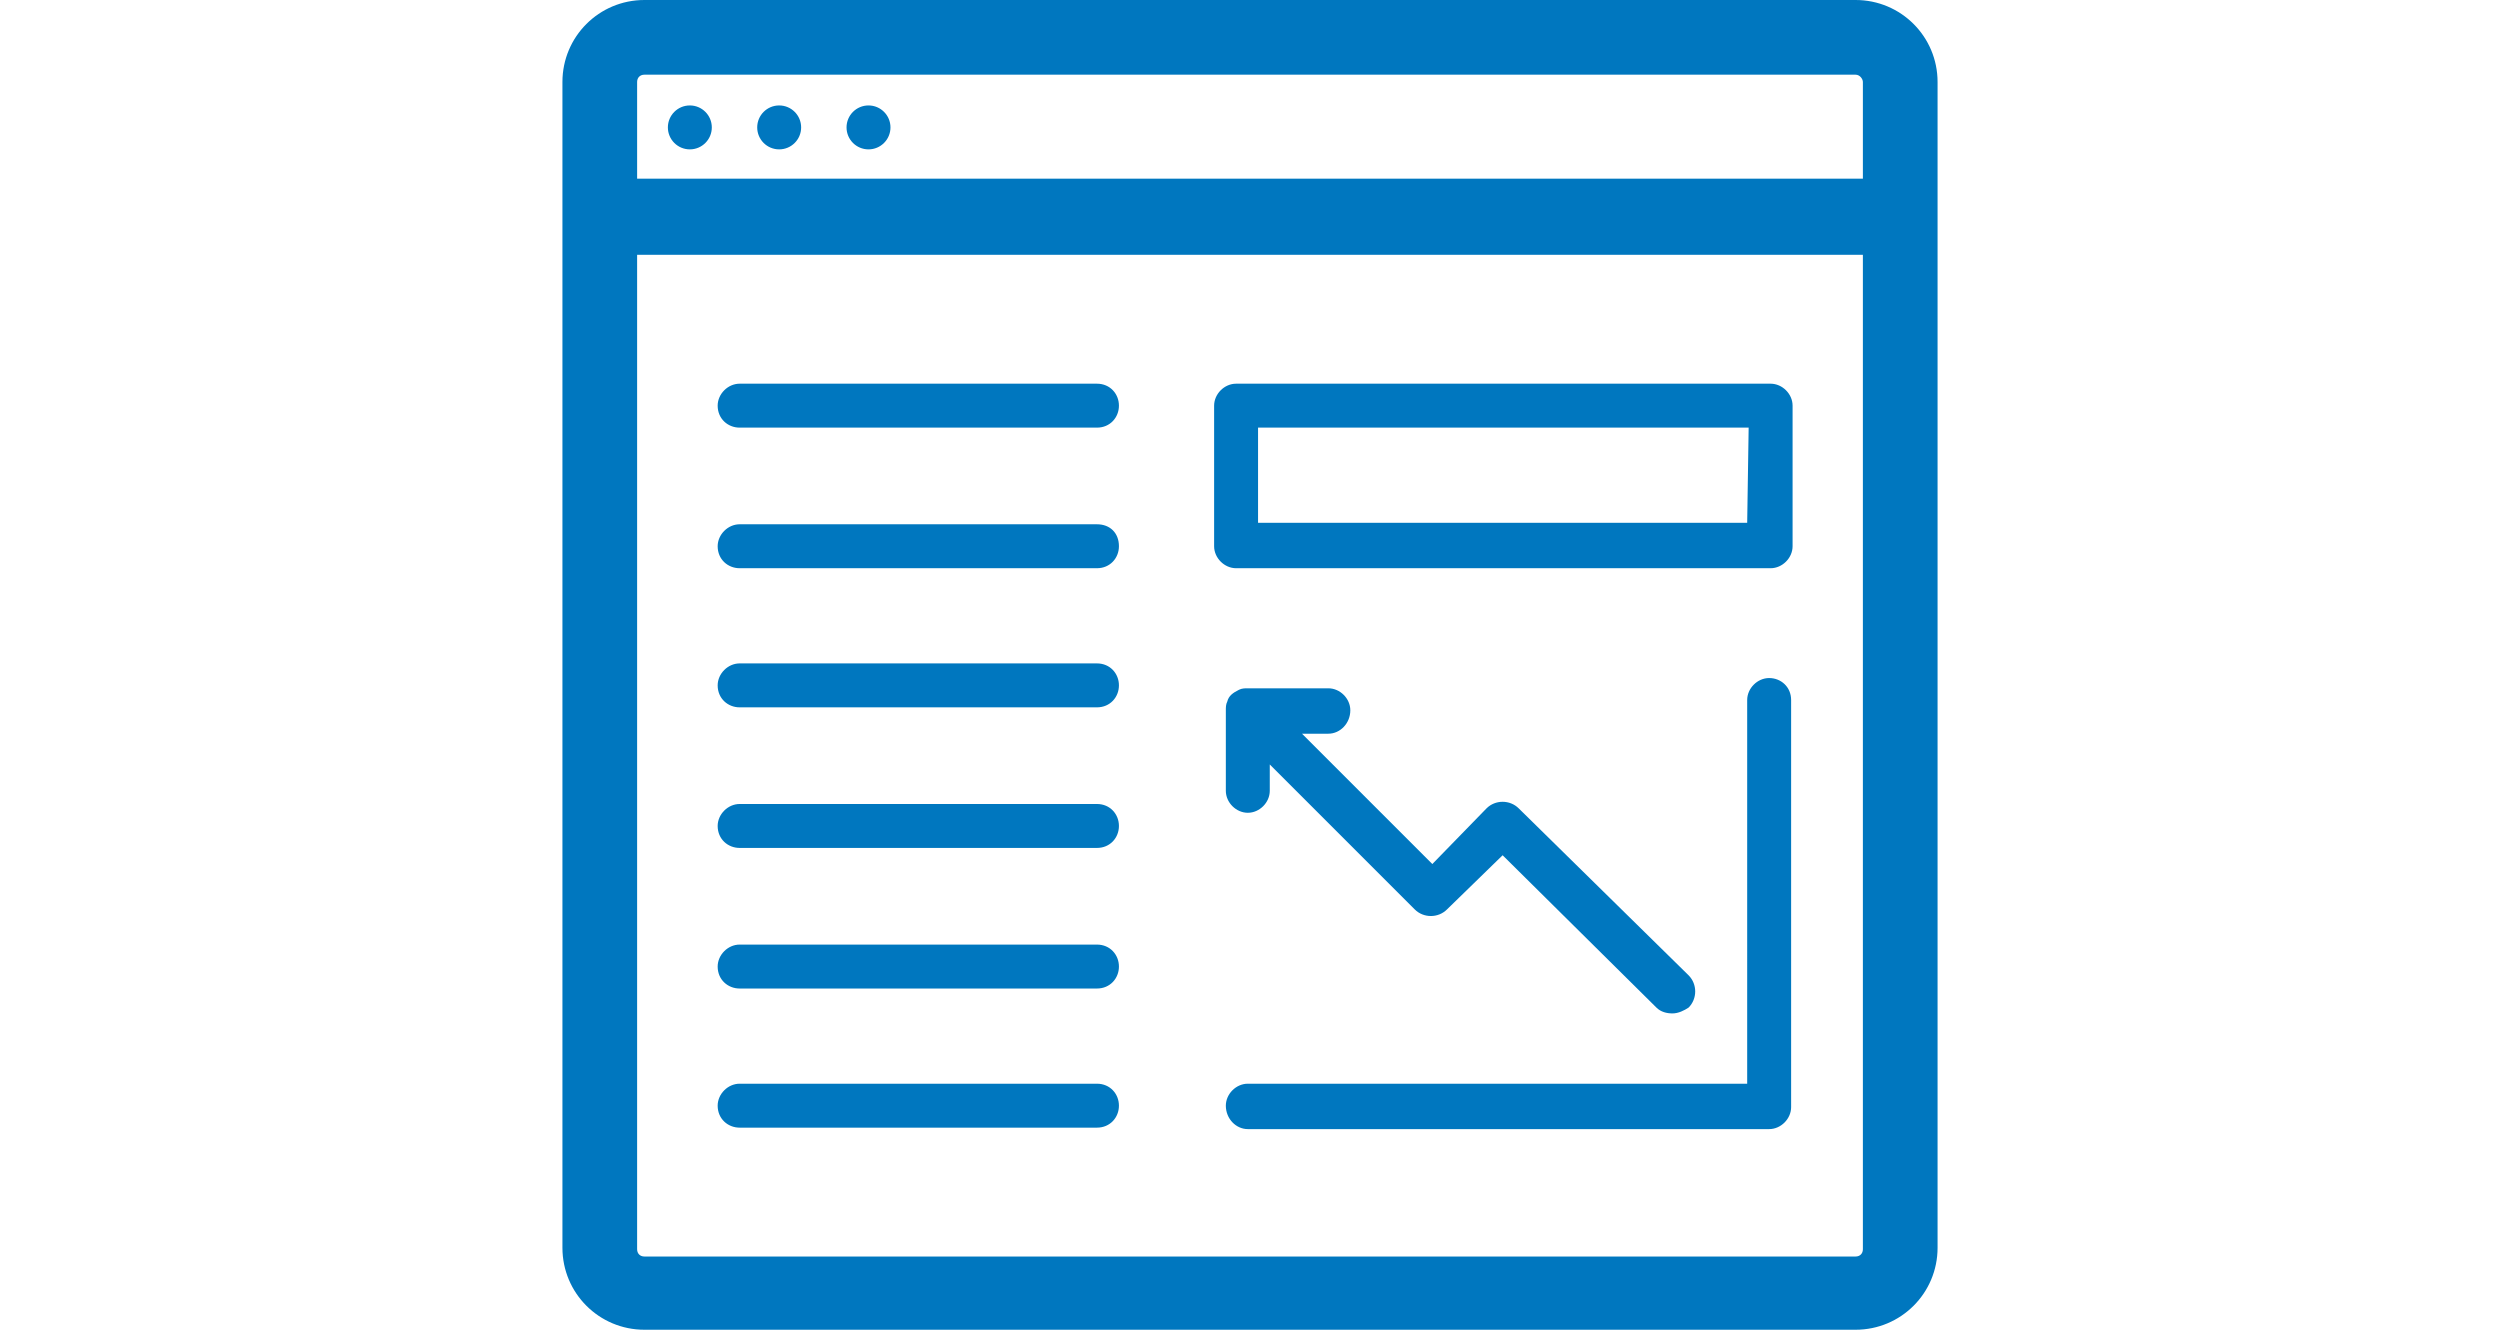
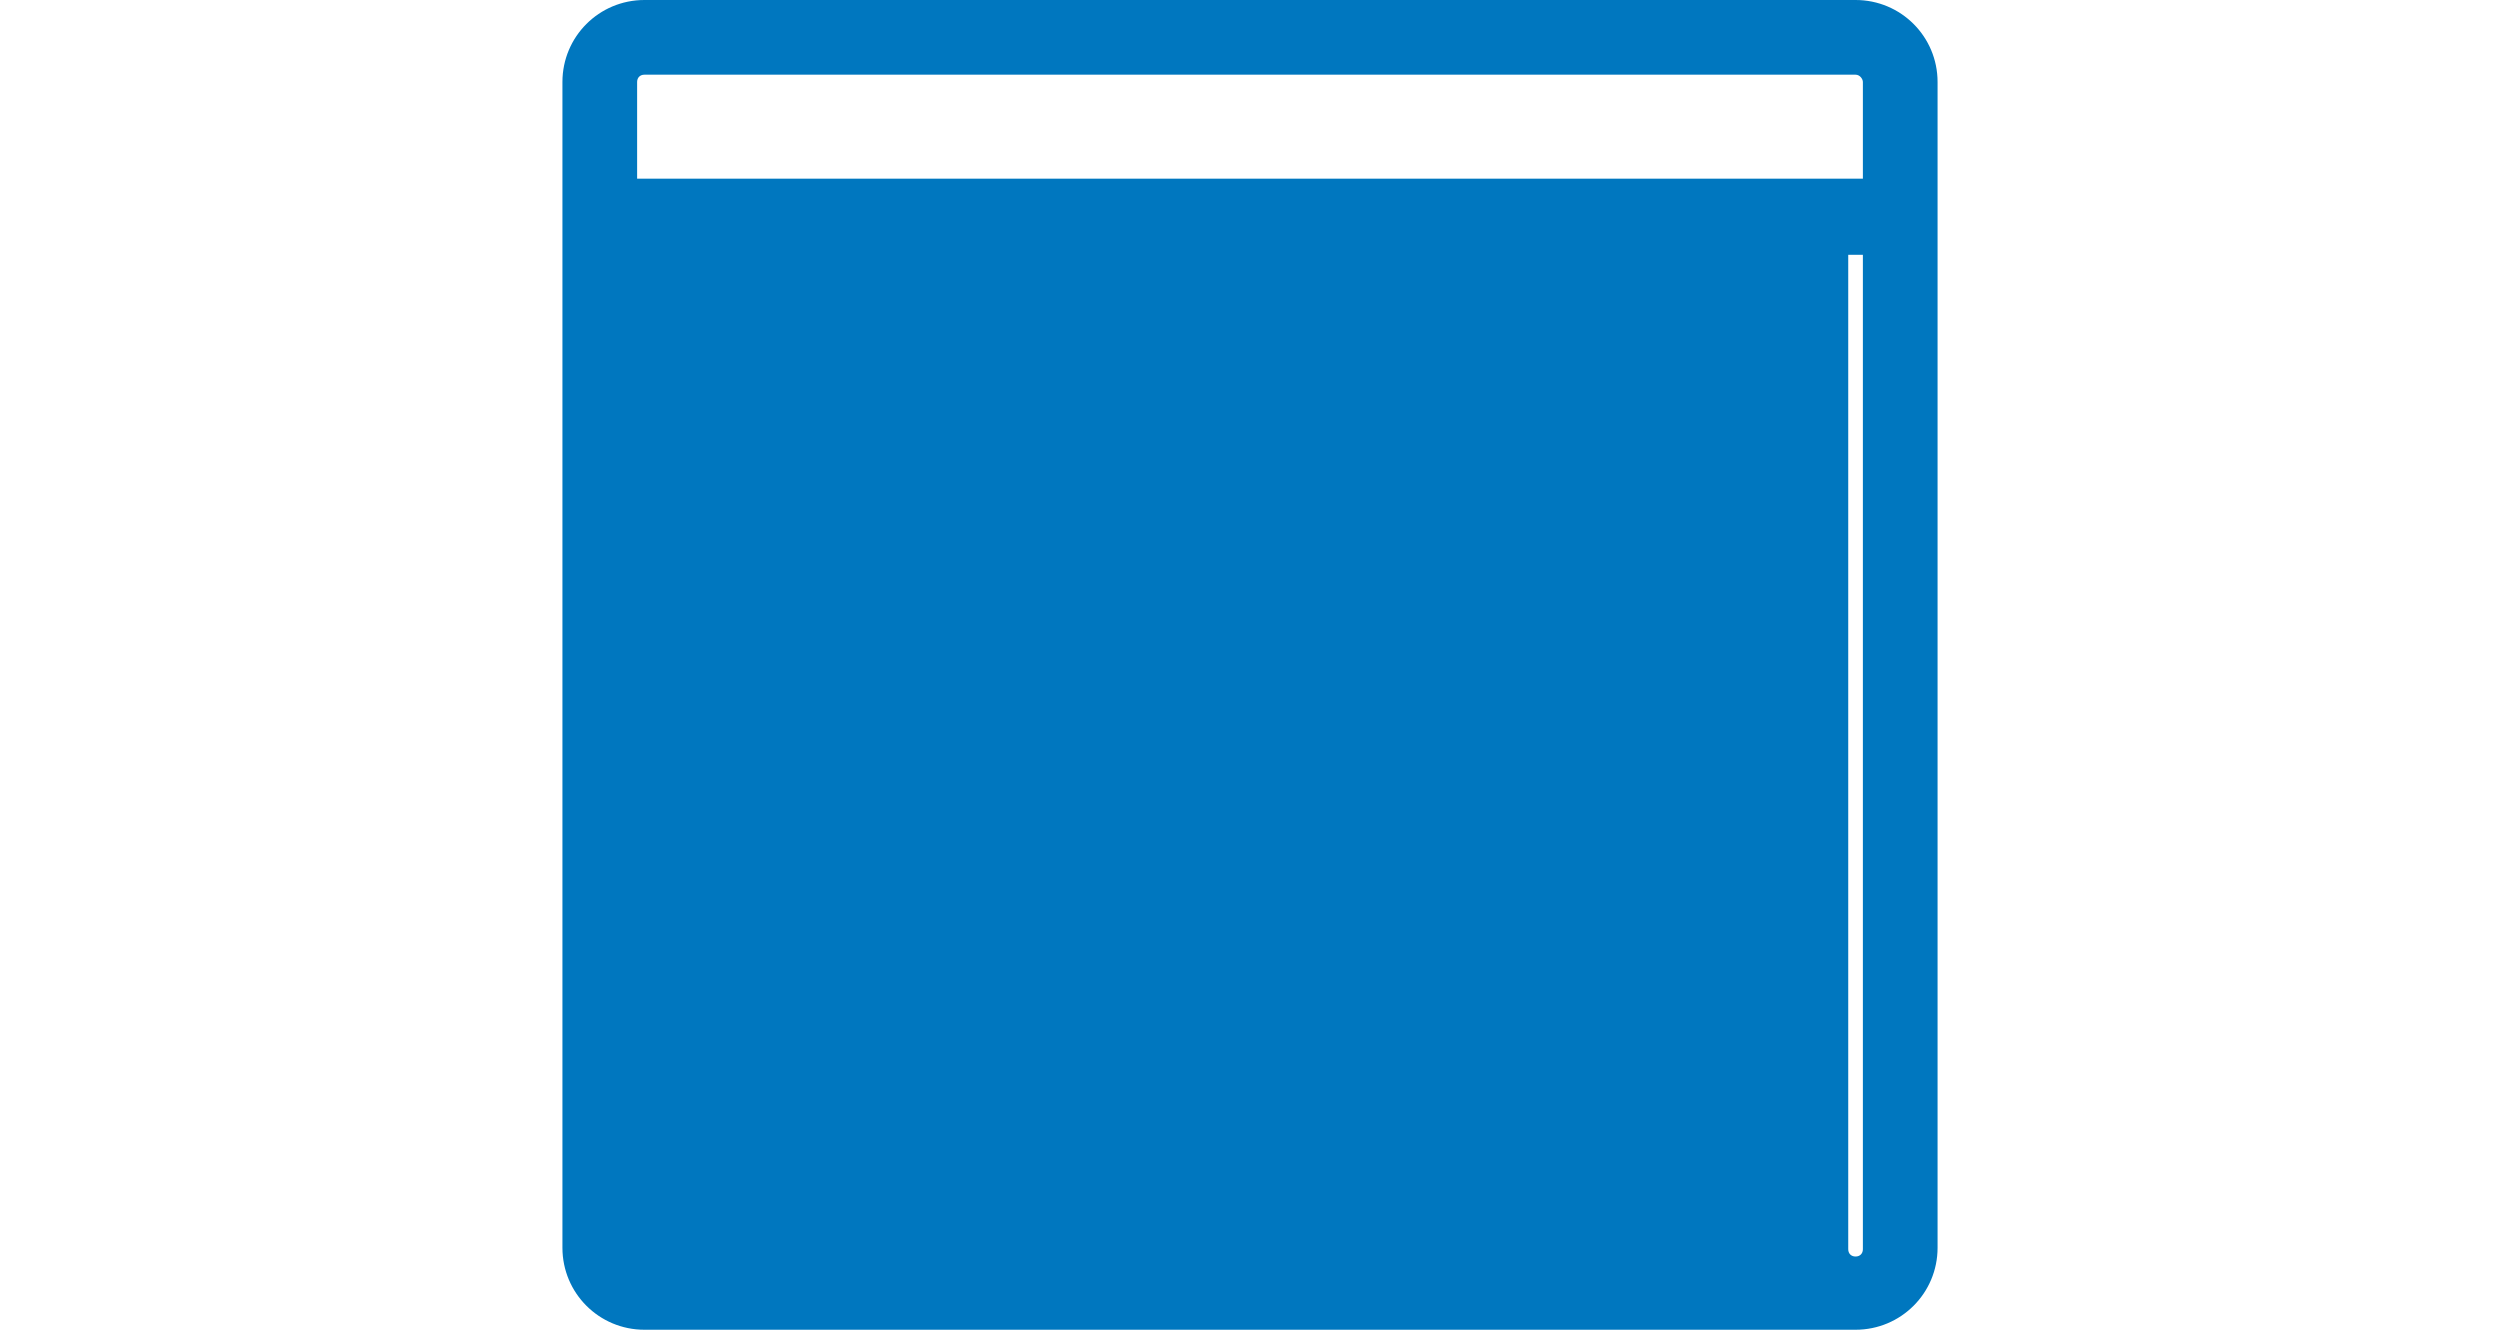
<svg xmlns="http://www.w3.org/2000/svg" id="Layer_1" x="0" y="0" viewBox="0 0 93.9 90.9" style="enable-background:new 0 0 93.9 90.9;width:100%;height:50px;text-align:center" xml:space="preserve">
  <style>.st0{fill:#0077bf}</style>
-   <path class="st0" d="M88.3 0H5.6C2.5 0 0 2.5 0 5.6v79.6c0 3.1 2.5 5.6 5.6 5.6h82.7c3.1 0 5.6-2.5 5.6-5.6V5.6c0-3.1-2.5-5.6-5.6-5.6zm.5 17.4v67.9c0 .3-.2.5-.5.5H5.6c-.3 0-.5-.2-.5-.5V17.4h83.7zm0-11.8v6.6H5.1V5.6c0-.3.2-.5.5-.5h82.7c.3 0 .5.3.5.5z" />
-   <circle class="st0" cx="20.9" cy="8.7" r="1.5" />
-   <circle class="st0" cx="14.8" cy="8.7" r="1.5" />
-   <circle class="st0" cx="8.7" cy="8.7" r="1.5" />
-   <path class="st0" d="M46.8 77.1h35.6c.8 0 1.5-.7 1.5-1.5V47.8c0-.9-.7-1.5-1.5-1.5s-1.5.7-1.5 1.5V74H46.8c-.8 0-1.5.7-1.5 1.5 0 .9.7 1.6 1.5 1.6zM36.5 74H12.1c-.8 0-1.5.7-1.5 1.5 0 .9.7 1.5 1.5 1.5h24.4c.9 0 1.5-.7 1.5-1.5s-.6-1.5-1.5-1.5zM36.5 54.9H12.1c-.8 0-1.5.7-1.5 1.5 0 .9.7 1.5 1.5 1.5h24.4c.9 0 1.5-.7 1.5-1.5s-.6-1.5-1.5-1.5zM36.5 64.5H12.1c-.8 0-1.5.7-1.5 1.5 0 .9.7 1.5 1.5 1.5h24.4c.9 0 1.5-.7 1.5-1.5s-.6-1.5-1.5-1.5zM36.5 45.3H12.1c-.8 0-1.5.7-1.5 1.5 0 .9.7 1.5 1.5 1.5h24.4c.9 0 1.5-.7 1.5-1.5s-.6-1.5-1.5-1.5zM36.5 26.2H12.1c-.8 0-1.5.7-1.5 1.5 0 .9.7 1.5 1.5 1.5h24.4c.9 0 1.5-.7 1.5-1.5s-.6-1.5-1.5-1.5zM36.5 35.8H12.1c-.8 0-1.5.7-1.5 1.5 0 .9.7 1.5 1.5 1.5h24.4c.9 0 1.5-.7 1.5-1.5 0-.9-.6-1.5-1.5-1.5z" />
-   <path class="st0" d="M53.8 48.5c0-.8-.7-1.5-1.5-1.5h-5.5c-.2 0-.4 0-.6.1-.4.2-.7.4-.8.8-.1.2-.1.4-.1.6V54c0 .8.7 1.5 1.5 1.5s1.5-.7 1.5-1.5v-1.8l9.9 9.9c.6.6 1.6.6 2.2 0l3.8-3.7 10.5 10.4c.3.3.7.4 1.1.4.4 0 .8-.2 1.1-.4.6-.6.6-1.6 0-2.2L65.3 55.2c-.6-.6-1.6-.6-2.2 0L59.4 59l-8.9-8.9h1.8c.8 0 1.5-.7 1.5-1.6zM82.5 26.2H46c-.8 0-1.5.7-1.5 1.5v9.6c0 .8.7 1.5 1.5 1.5h36.5c.8 0 1.5-.7 1.5-1.5v-9.6c0-.8-.7-1.5-1.5-1.5zm-1.6 9.5H47.5v-6.5H81l-.1 6.5z" />
+   <path class="st0" d="M88.3 0H5.6C2.5 0 0 2.5 0 5.6v79.6c0 3.1 2.5 5.6 5.6 5.6h82.7c3.1 0 5.6-2.5 5.6-5.6V5.6c0-3.1-2.5-5.6-5.6-5.6zm.5 17.4v67.9c0 .3-.2.5-.5.5c-.3 0-.5-.2-.5-.5V17.4h83.7zm0-11.8v6.6H5.1V5.6c0-.3.2-.5.5-.5h82.7c.3 0 .5.3.5.5z" />
</svg>